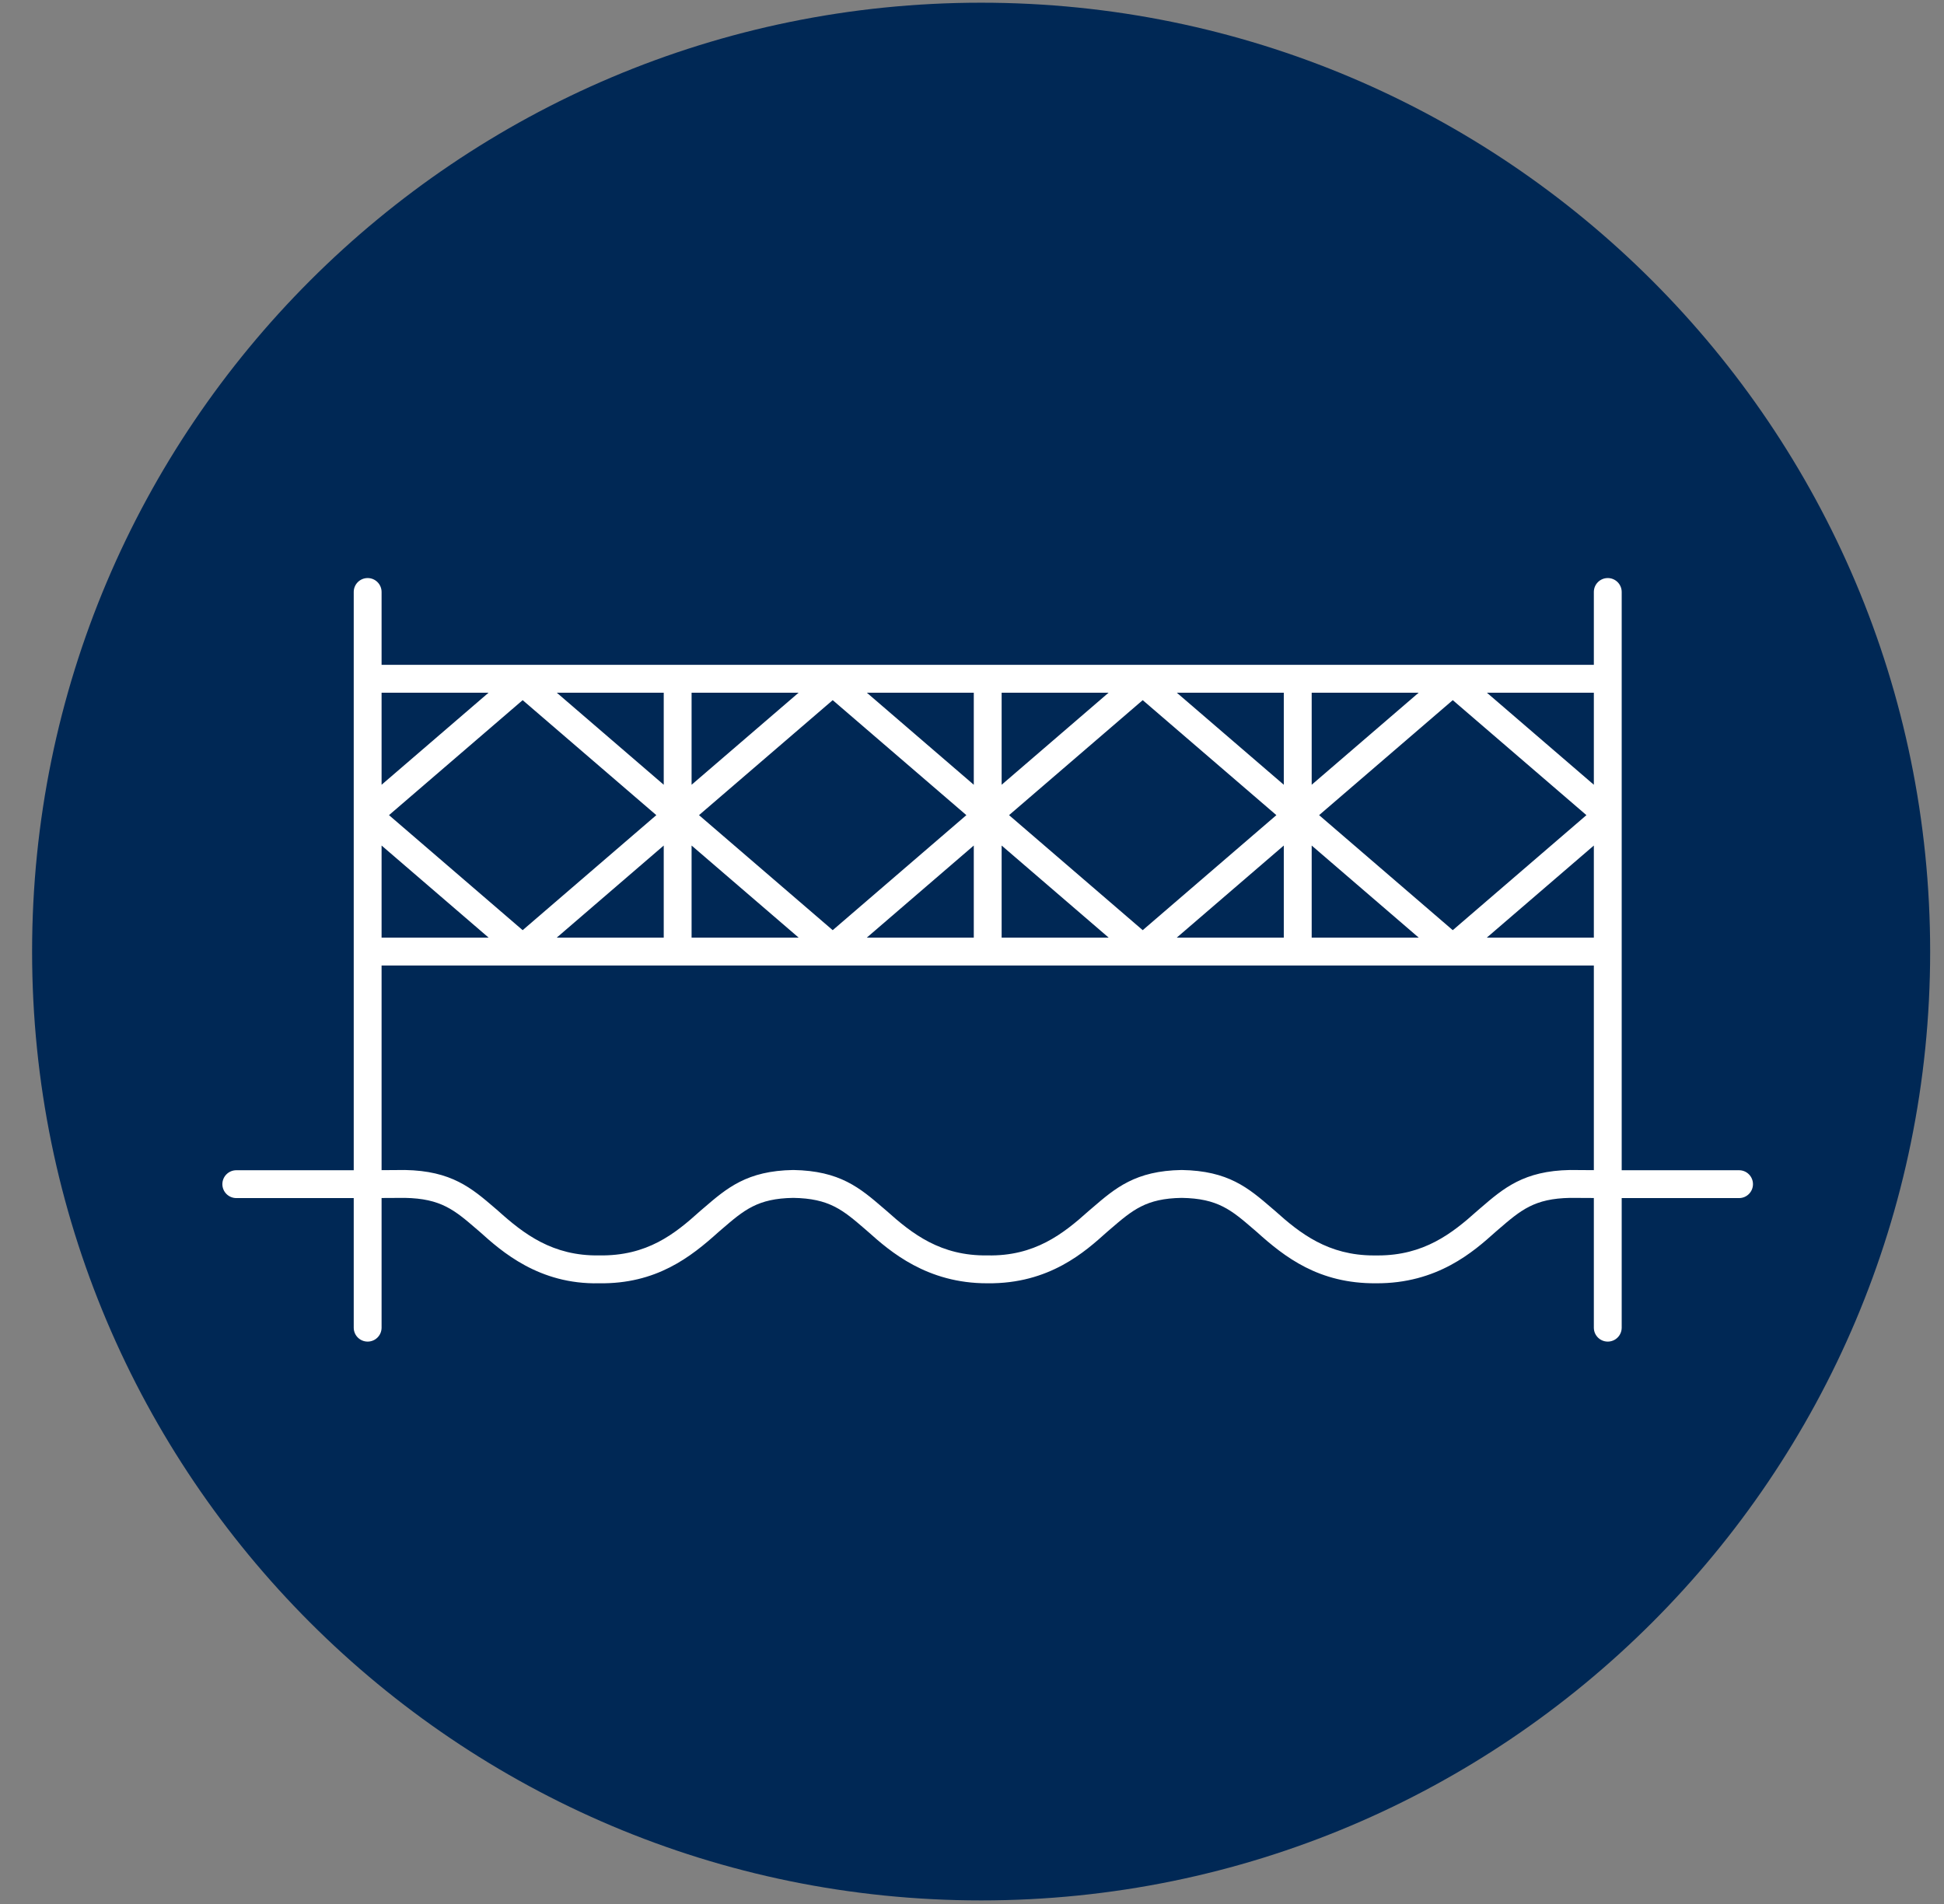
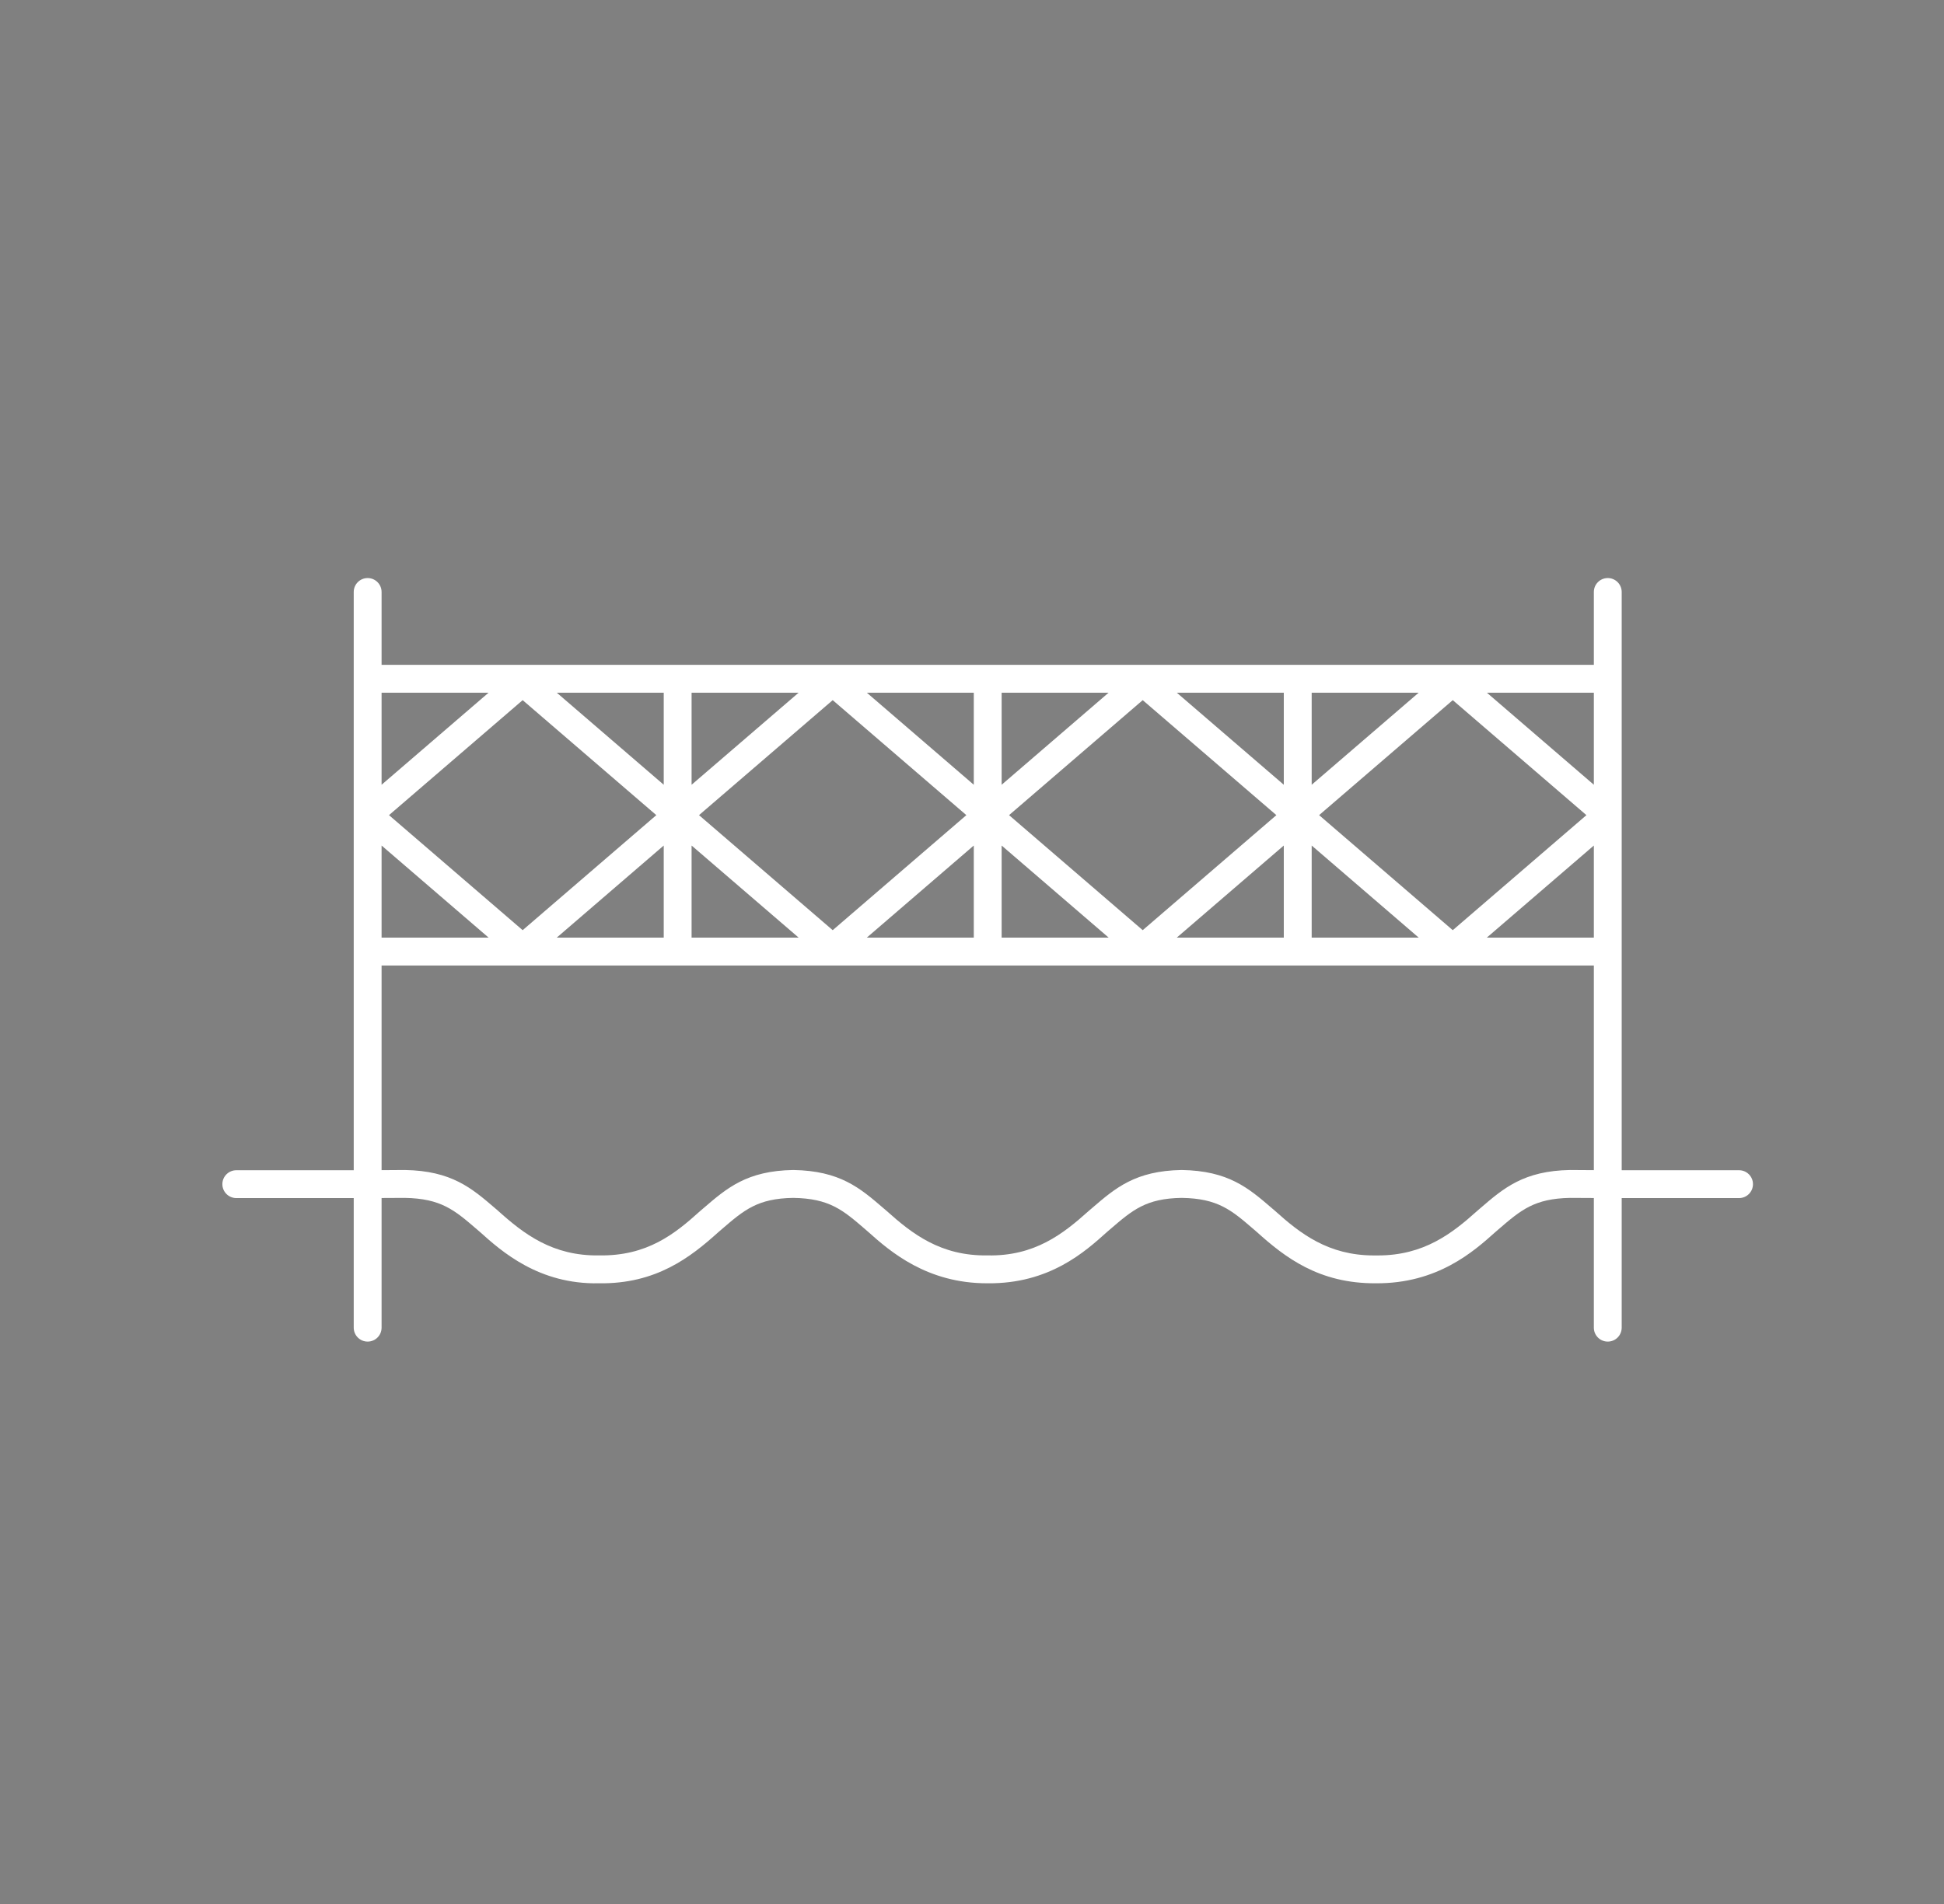
<svg xmlns="http://www.w3.org/2000/svg" width="49" height="48" viewBox="0 0 49 48" fill="none">
  <rect x="0" y="0" width="49" height="48" fill="#808080" stroke="none" />
  <g clip-path="url(#clip0_1892_53781)">
-     <path d="M24.73 47.91C37.941 47.91 48.651 37.2 48.651 23.989C48.651 10.779 37.941 0.068 24.73 0.068C11.518 0.068 0.809 10.779 0.809 23.989C0.809 37.2 11.518 47.91 24.73 47.91Z" fill="#002855" />
    <path d="M40.525 33.822C40.331 33.822 40.174 33.665 40.174 33.471V30.202L39.578 30.199C38.674 30.215 38.335 30.506 37.773 30.99L37.691 31.061C37.148 31.548 36.233 32.363 34.681 32.352C33.241 32.362 32.383 31.693 31.675 31.055L31.597 30.988C31.036 30.505 30.697 30.213 29.785 30.199C28.885 30.213 28.546 30.505 27.985 30.988L27.9 31.061C27.357 31.548 26.456 32.37 24.89 32.352C23.364 32.357 22.434 31.548 21.884 31.056L21.806 30.988C21.245 30.505 20.906 30.213 19.994 30.199C19.094 30.213 18.755 30.505 18.194 30.988L18.109 31.061C17.408 31.693 16.541 32.373 15.1 32.352C13.584 32.385 12.642 31.548 12.094 31.055L12.017 30.989C11.456 30.506 11.116 30.215 10.204 30.199L9.618 30.202V33.471C9.618 33.665 9.461 33.822 9.267 33.822C9.073 33.822 8.916 33.665 8.916 33.471V30.204H5.957C5.763 30.204 5.605 30.047 5.605 29.853C5.605 29.659 5.763 29.502 5.957 29.502H8.916V14.924C8.916 14.73 9.073 14.573 9.267 14.573C9.461 14.573 9.618 14.73 9.618 14.924V16.761H40.174V14.924C40.174 14.73 40.331 14.573 40.525 14.573C40.719 14.573 40.876 14.73 40.876 14.924V29.502H43.834C44.028 29.502 44.185 29.659 44.185 29.853C44.185 30.047 44.028 30.204 43.834 30.204H40.876V33.471C40.876 33.665 40.719 33.822 40.525 33.822ZM15.1 31.649C16.314 31.669 17.009 31.107 17.645 30.533L17.735 30.456C18.322 29.951 18.828 29.515 19.994 29.496C21.172 29.515 21.678 29.951 22.265 30.456L22.348 30.527C22.994 31.107 23.713 31.667 24.89 31.649C26.077 31.674 26.797 31.107 27.437 30.532L27.526 30.456C28.113 29.951 28.619 29.515 29.785 29.496C30.963 29.515 31.469 29.951 32.056 30.456L32.139 30.527C32.773 31.098 33.481 31.65 34.629 31.65C34.664 31.649 34.699 31.649 34.733 31.65C35.888 31.65 36.598 31.098 37.227 30.533L37.315 30.457C37.901 29.953 38.408 29.517 39.574 29.496L40.174 29.5V24.34H9.618V29.5L10.208 29.496C11.382 29.517 11.889 29.953 12.475 30.456L12.557 30.527C13.202 31.107 13.93 31.668 15.1 31.649ZM37.477 23.637H40.174V21.316L37.477 23.637ZM33.062 23.637H35.759L33.062 21.316V23.637ZM29.662 23.637H32.359V21.316L29.662 23.637ZM25.247 23.637H27.944L25.247 21.316V23.637ZM21.849 23.637H24.545V21.316L21.849 23.637ZM17.432 23.637H20.13L17.432 21.316V23.637ZM14.034 23.637H16.73V21.316L14.034 23.637ZM9.618 23.637H12.315L9.618 21.316V23.637ZM17.619 20.55L20.989 23.45L24.358 20.55L20.989 17.651L17.619 20.55ZM33.249 20.55L36.618 23.45L39.987 20.55L36.618 17.651L33.249 20.55ZM9.805 20.55L13.174 23.45L16.543 20.55L13.174 17.651L9.805 20.55ZM25.434 20.55L28.803 23.45L32.172 20.55L28.803 17.651L25.434 20.55ZM17.432 17.463V19.784L20.13 17.463H17.432ZM33.062 17.463V19.784L35.759 17.463H33.062ZM29.662 17.463L32.359 19.784V17.463H29.662ZM9.618 17.463V19.784L12.315 17.463H9.618ZM21.849 17.463L24.545 19.784V17.463H21.849ZM37.478 17.463L40.174 19.784V17.463H37.478ZM25.247 17.463V19.784L27.943 17.463H25.247ZM14.034 17.463L16.73 19.784V17.463H14.034Z" fill="white" />
  </g>
  <defs>
    <clipPath id="clip0_1892_53781">
      <rect width="48" height="48" fill="white" transform="translate(0.801)" />
    </clipPath>
  </defs>
</svg>